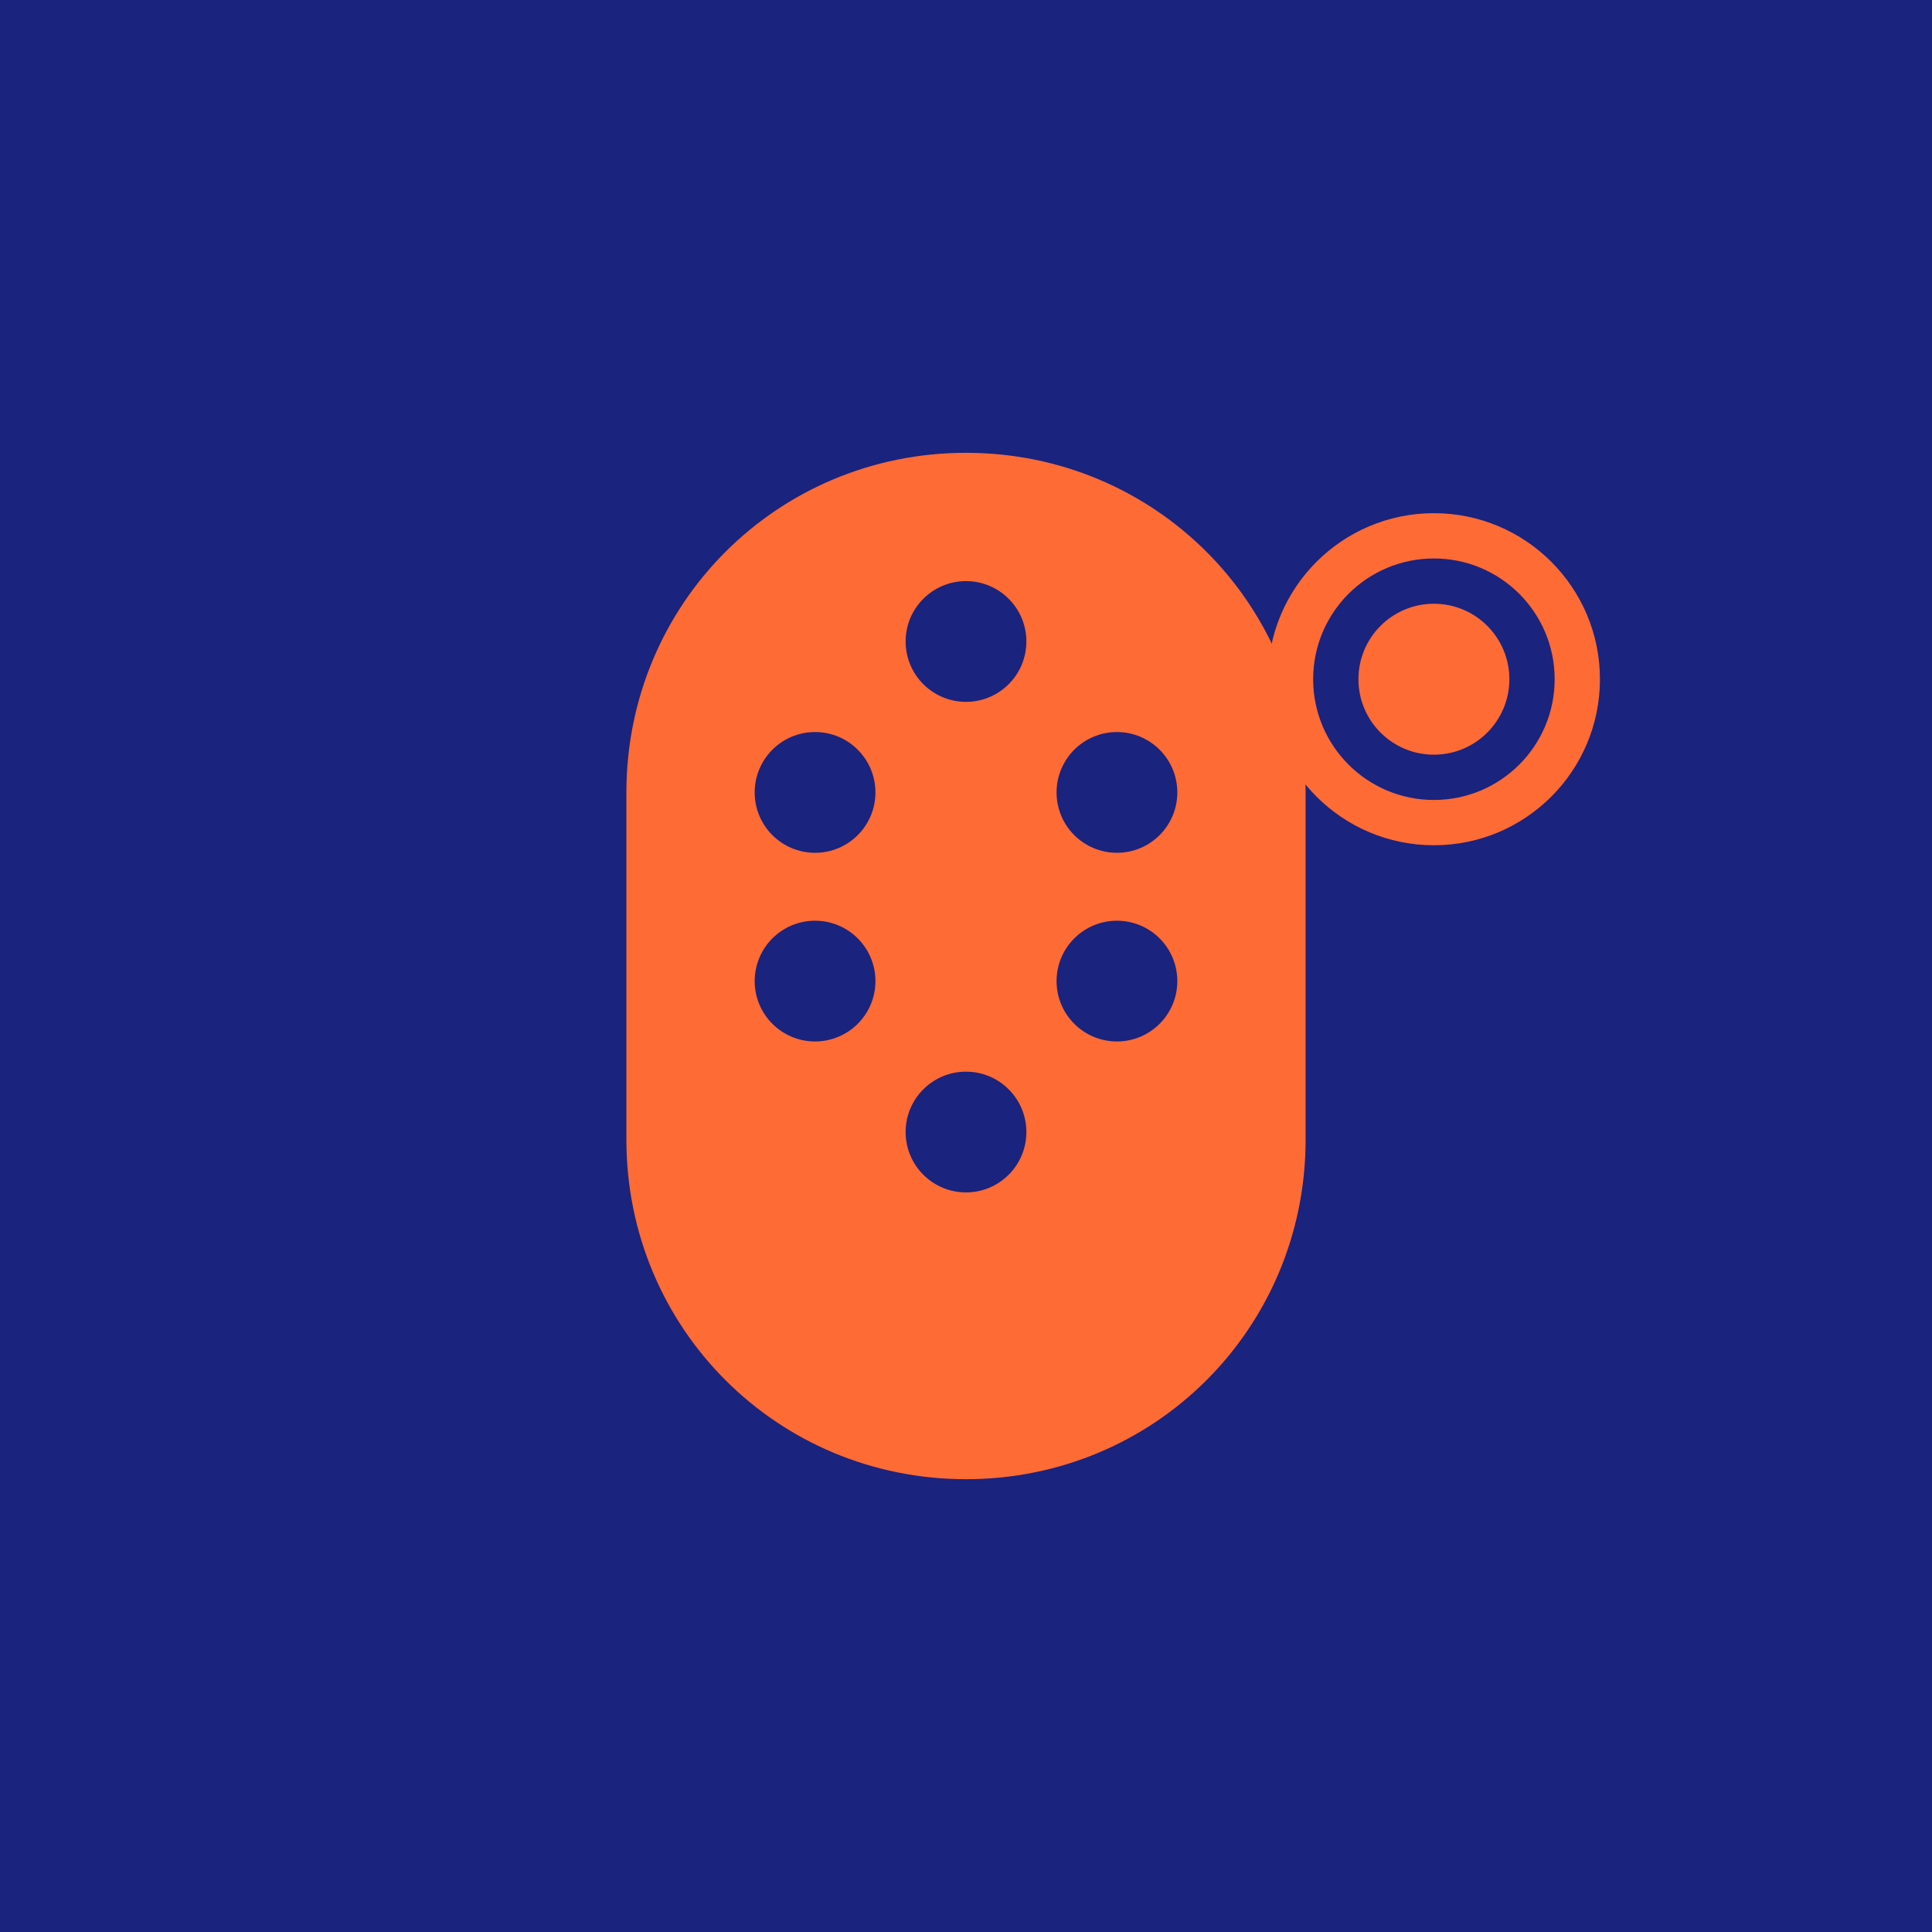
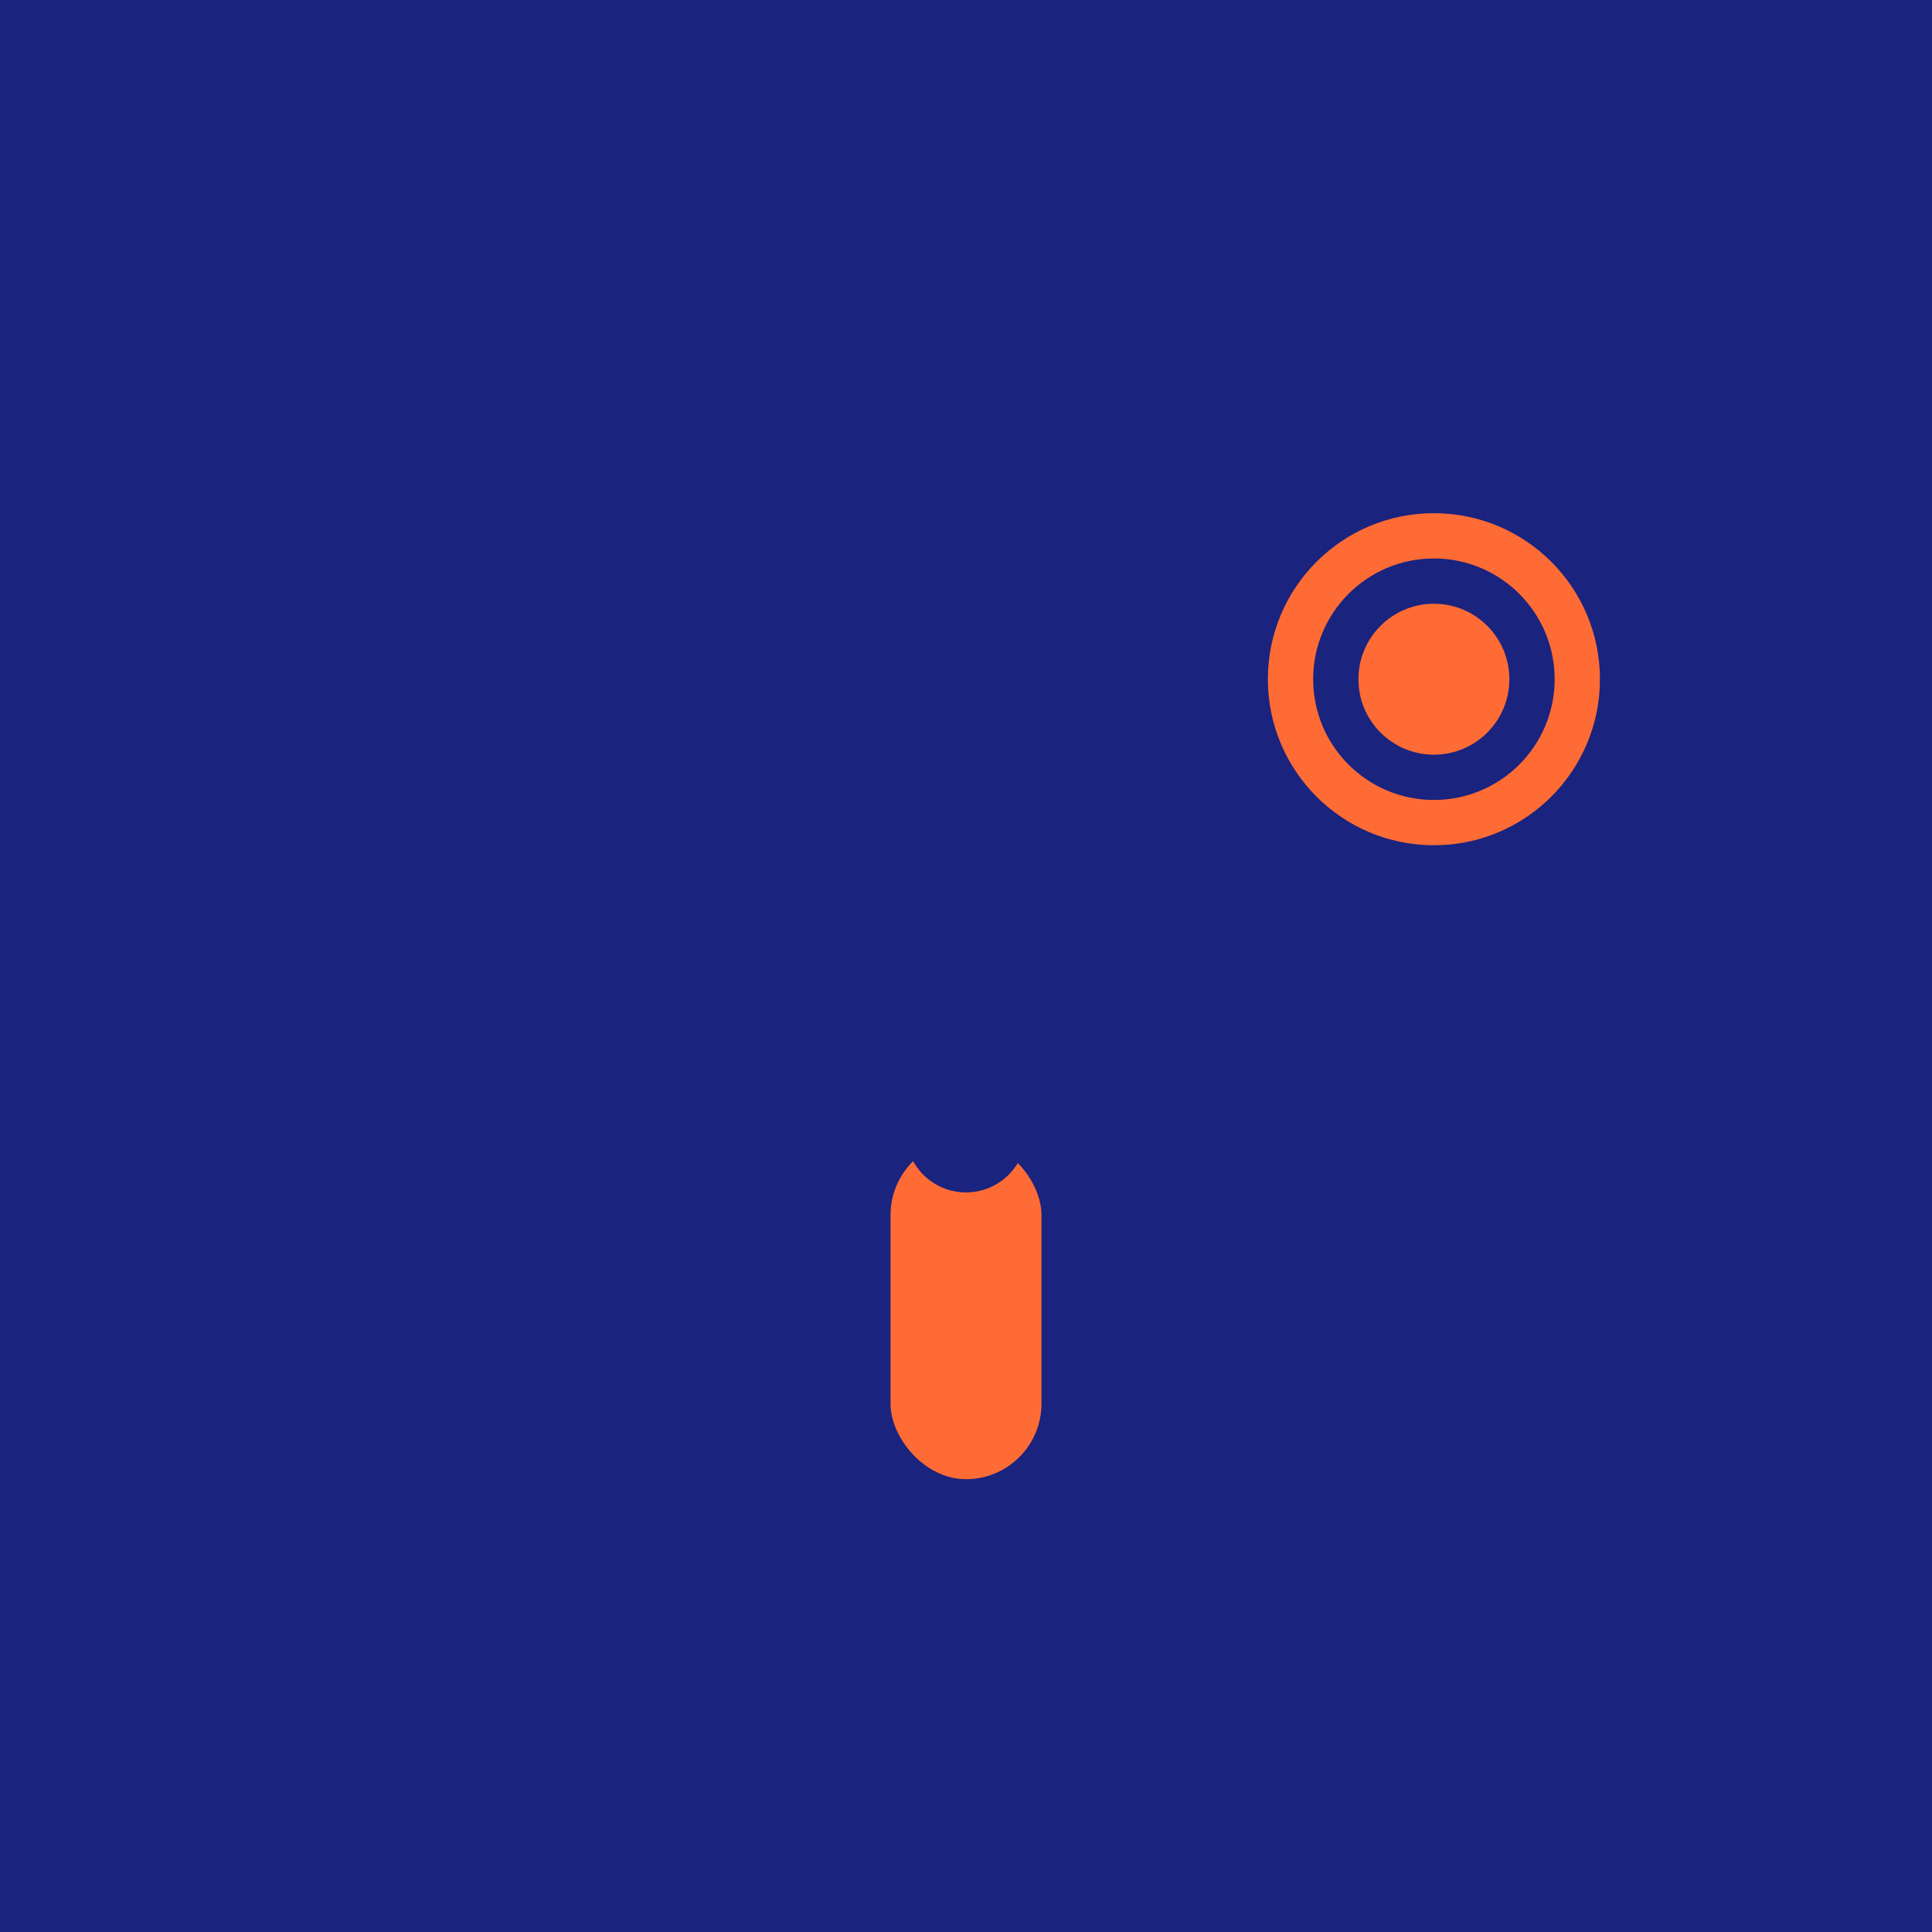
<svg xmlns="http://www.w3.org/2000/svg" viewBox="0 0 256 256">
  <rect width="256" height="256" fill="#1A237E" />
-   <path d="M128 60c-25 0-45 20-45 45v46c0 25 20 45 45 45s45-20 45-45v-46c0-25-20-45-45-45z" fill="#FF6B35" />
  <rect x="118" y="151" width="20" height="45" rx="10" fill="#FF6B35" />
  <circle cx="128" cy="85" r="8" fill="#1A237E" />
-   <circle cx="108" cy="105" r="8" fill="#1A237E" />
  <circle cx="148" cy="105" r="8" fill="#1A237E" />
  <circle cx="108" cy="130" r="8" fill="#1A237E" />
-   <circle cx="148" cy="130" r="8" fill="#1A237E" />
  <circle cx="128" cy="150" r="8" fill="#1A237E" />
  <circle cx="190" cy="90" r="22" fill="#FF6B35" />
  <circle cx="190" cy="90" r="16" fill="#1A237E" />
  <circle cx="190" cy="90" r="10" fill="#FF6B35" />
</svg>